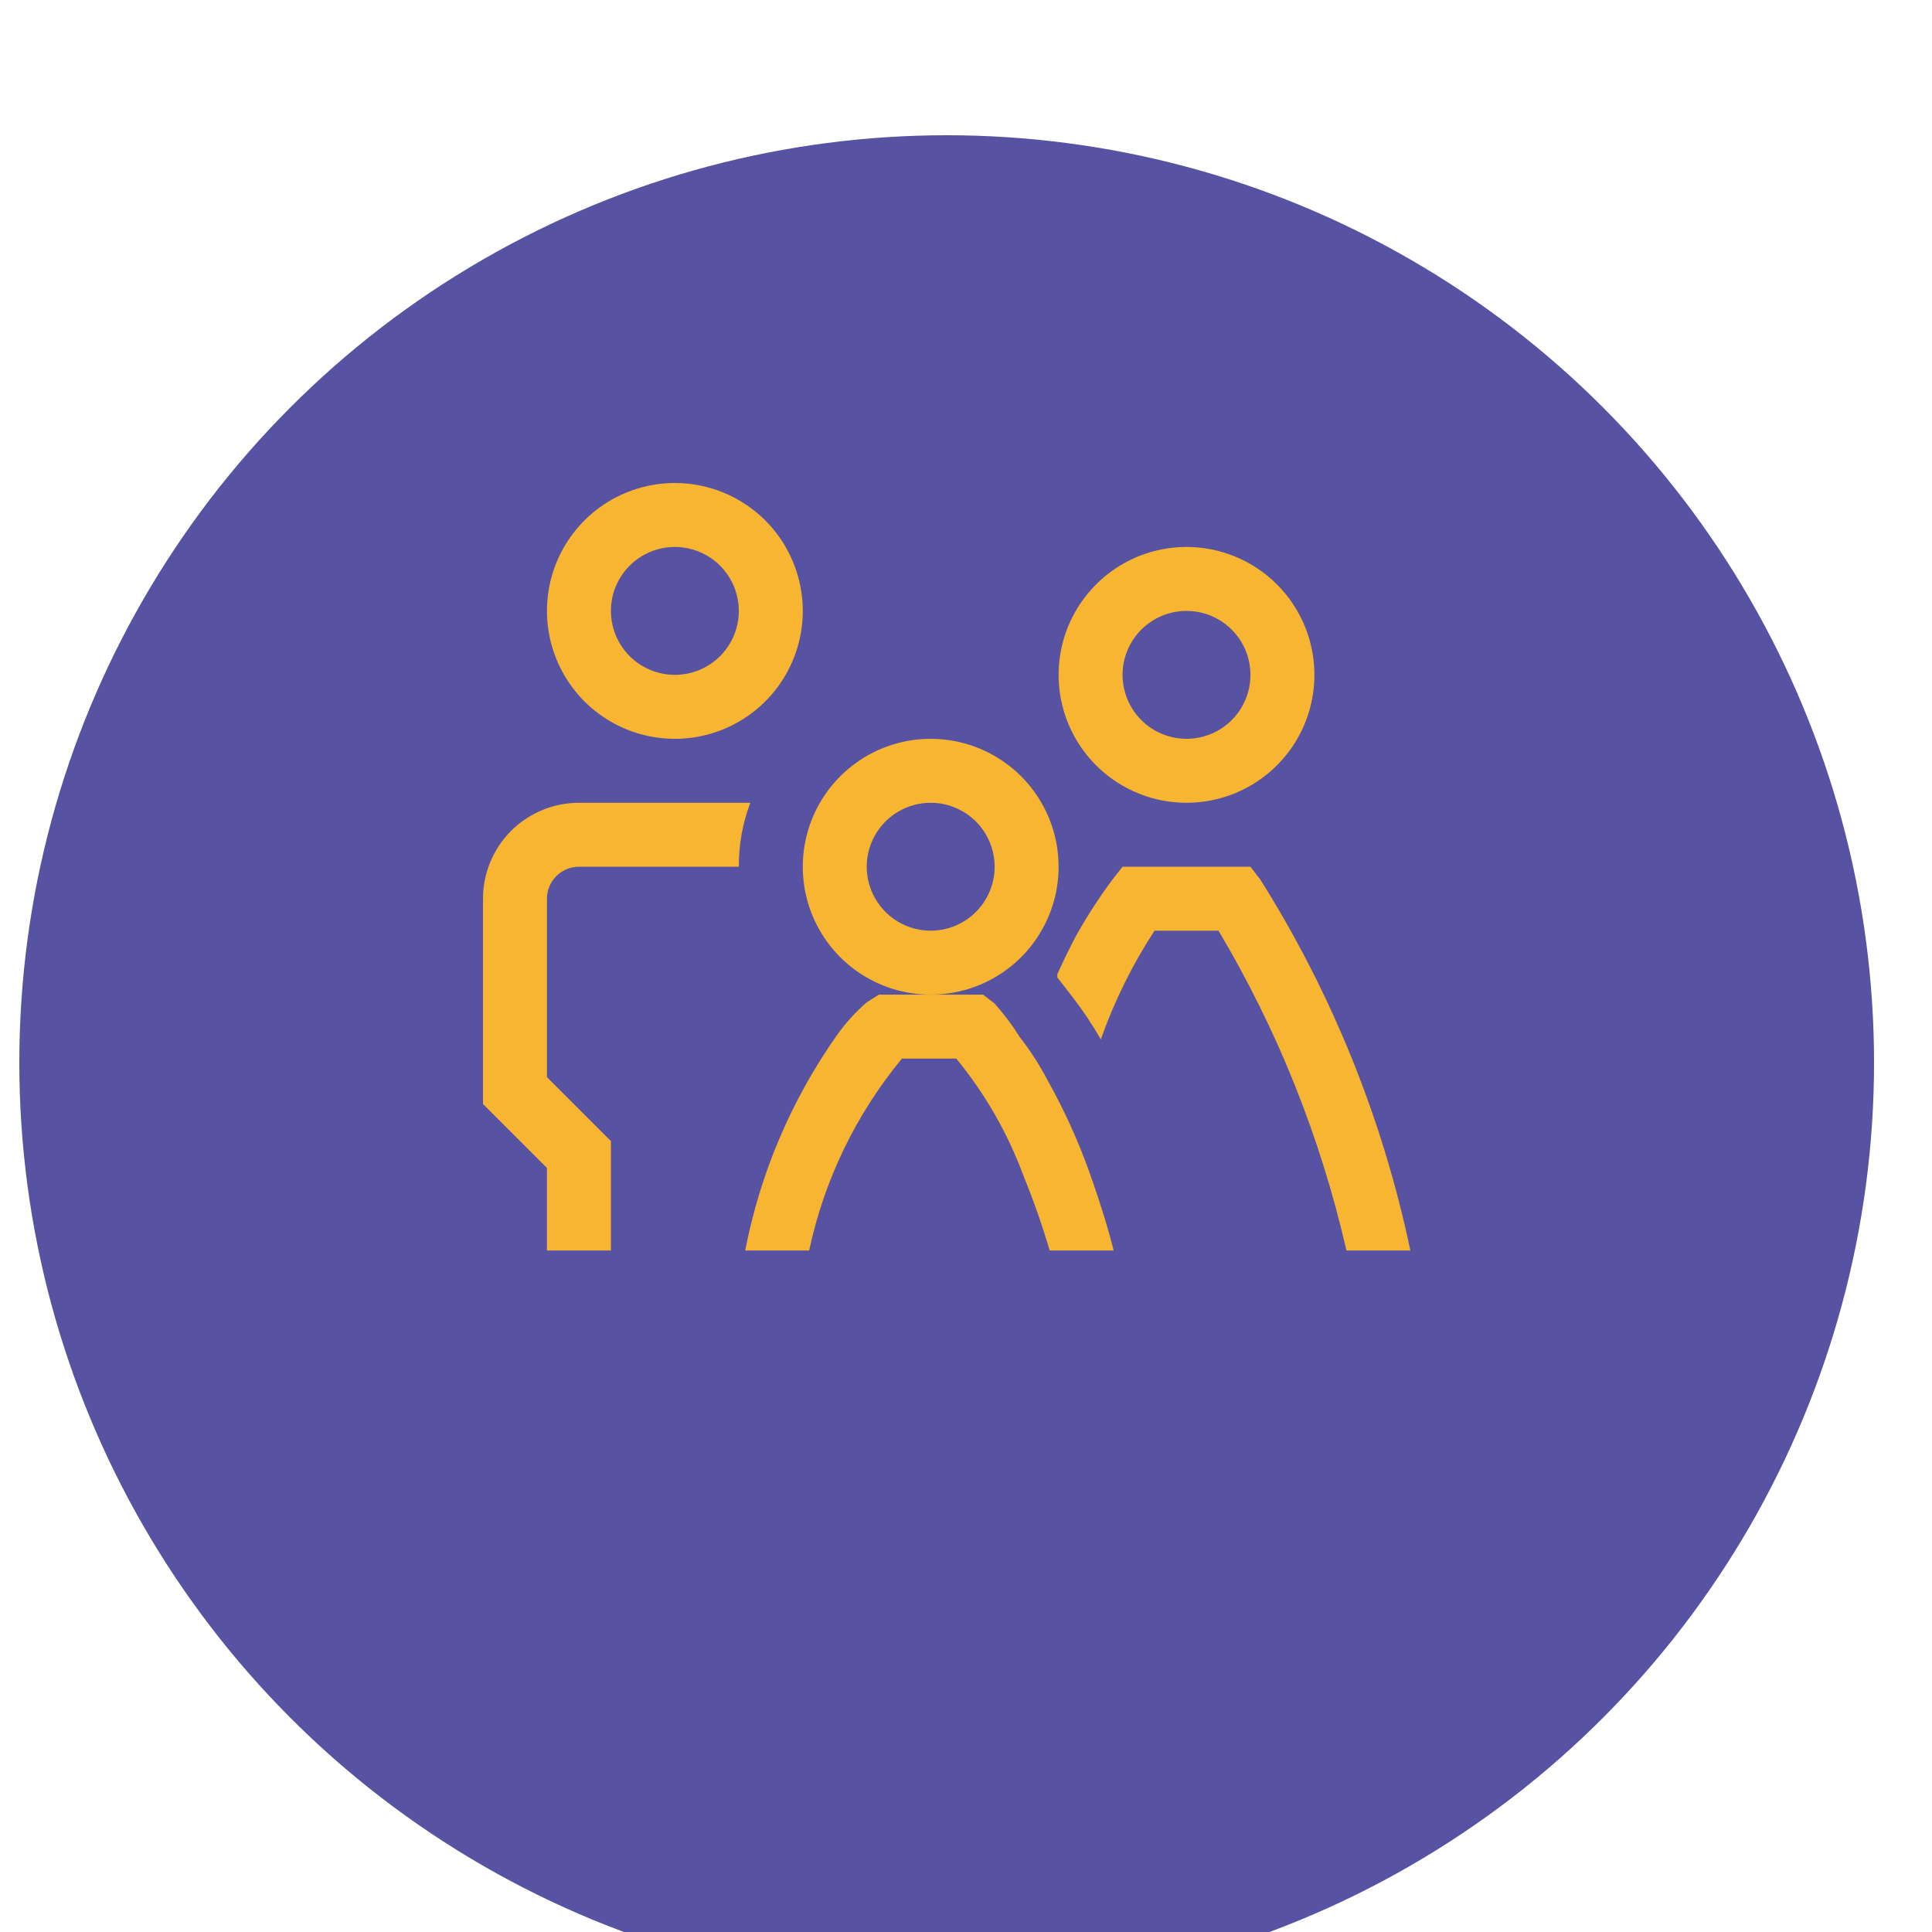
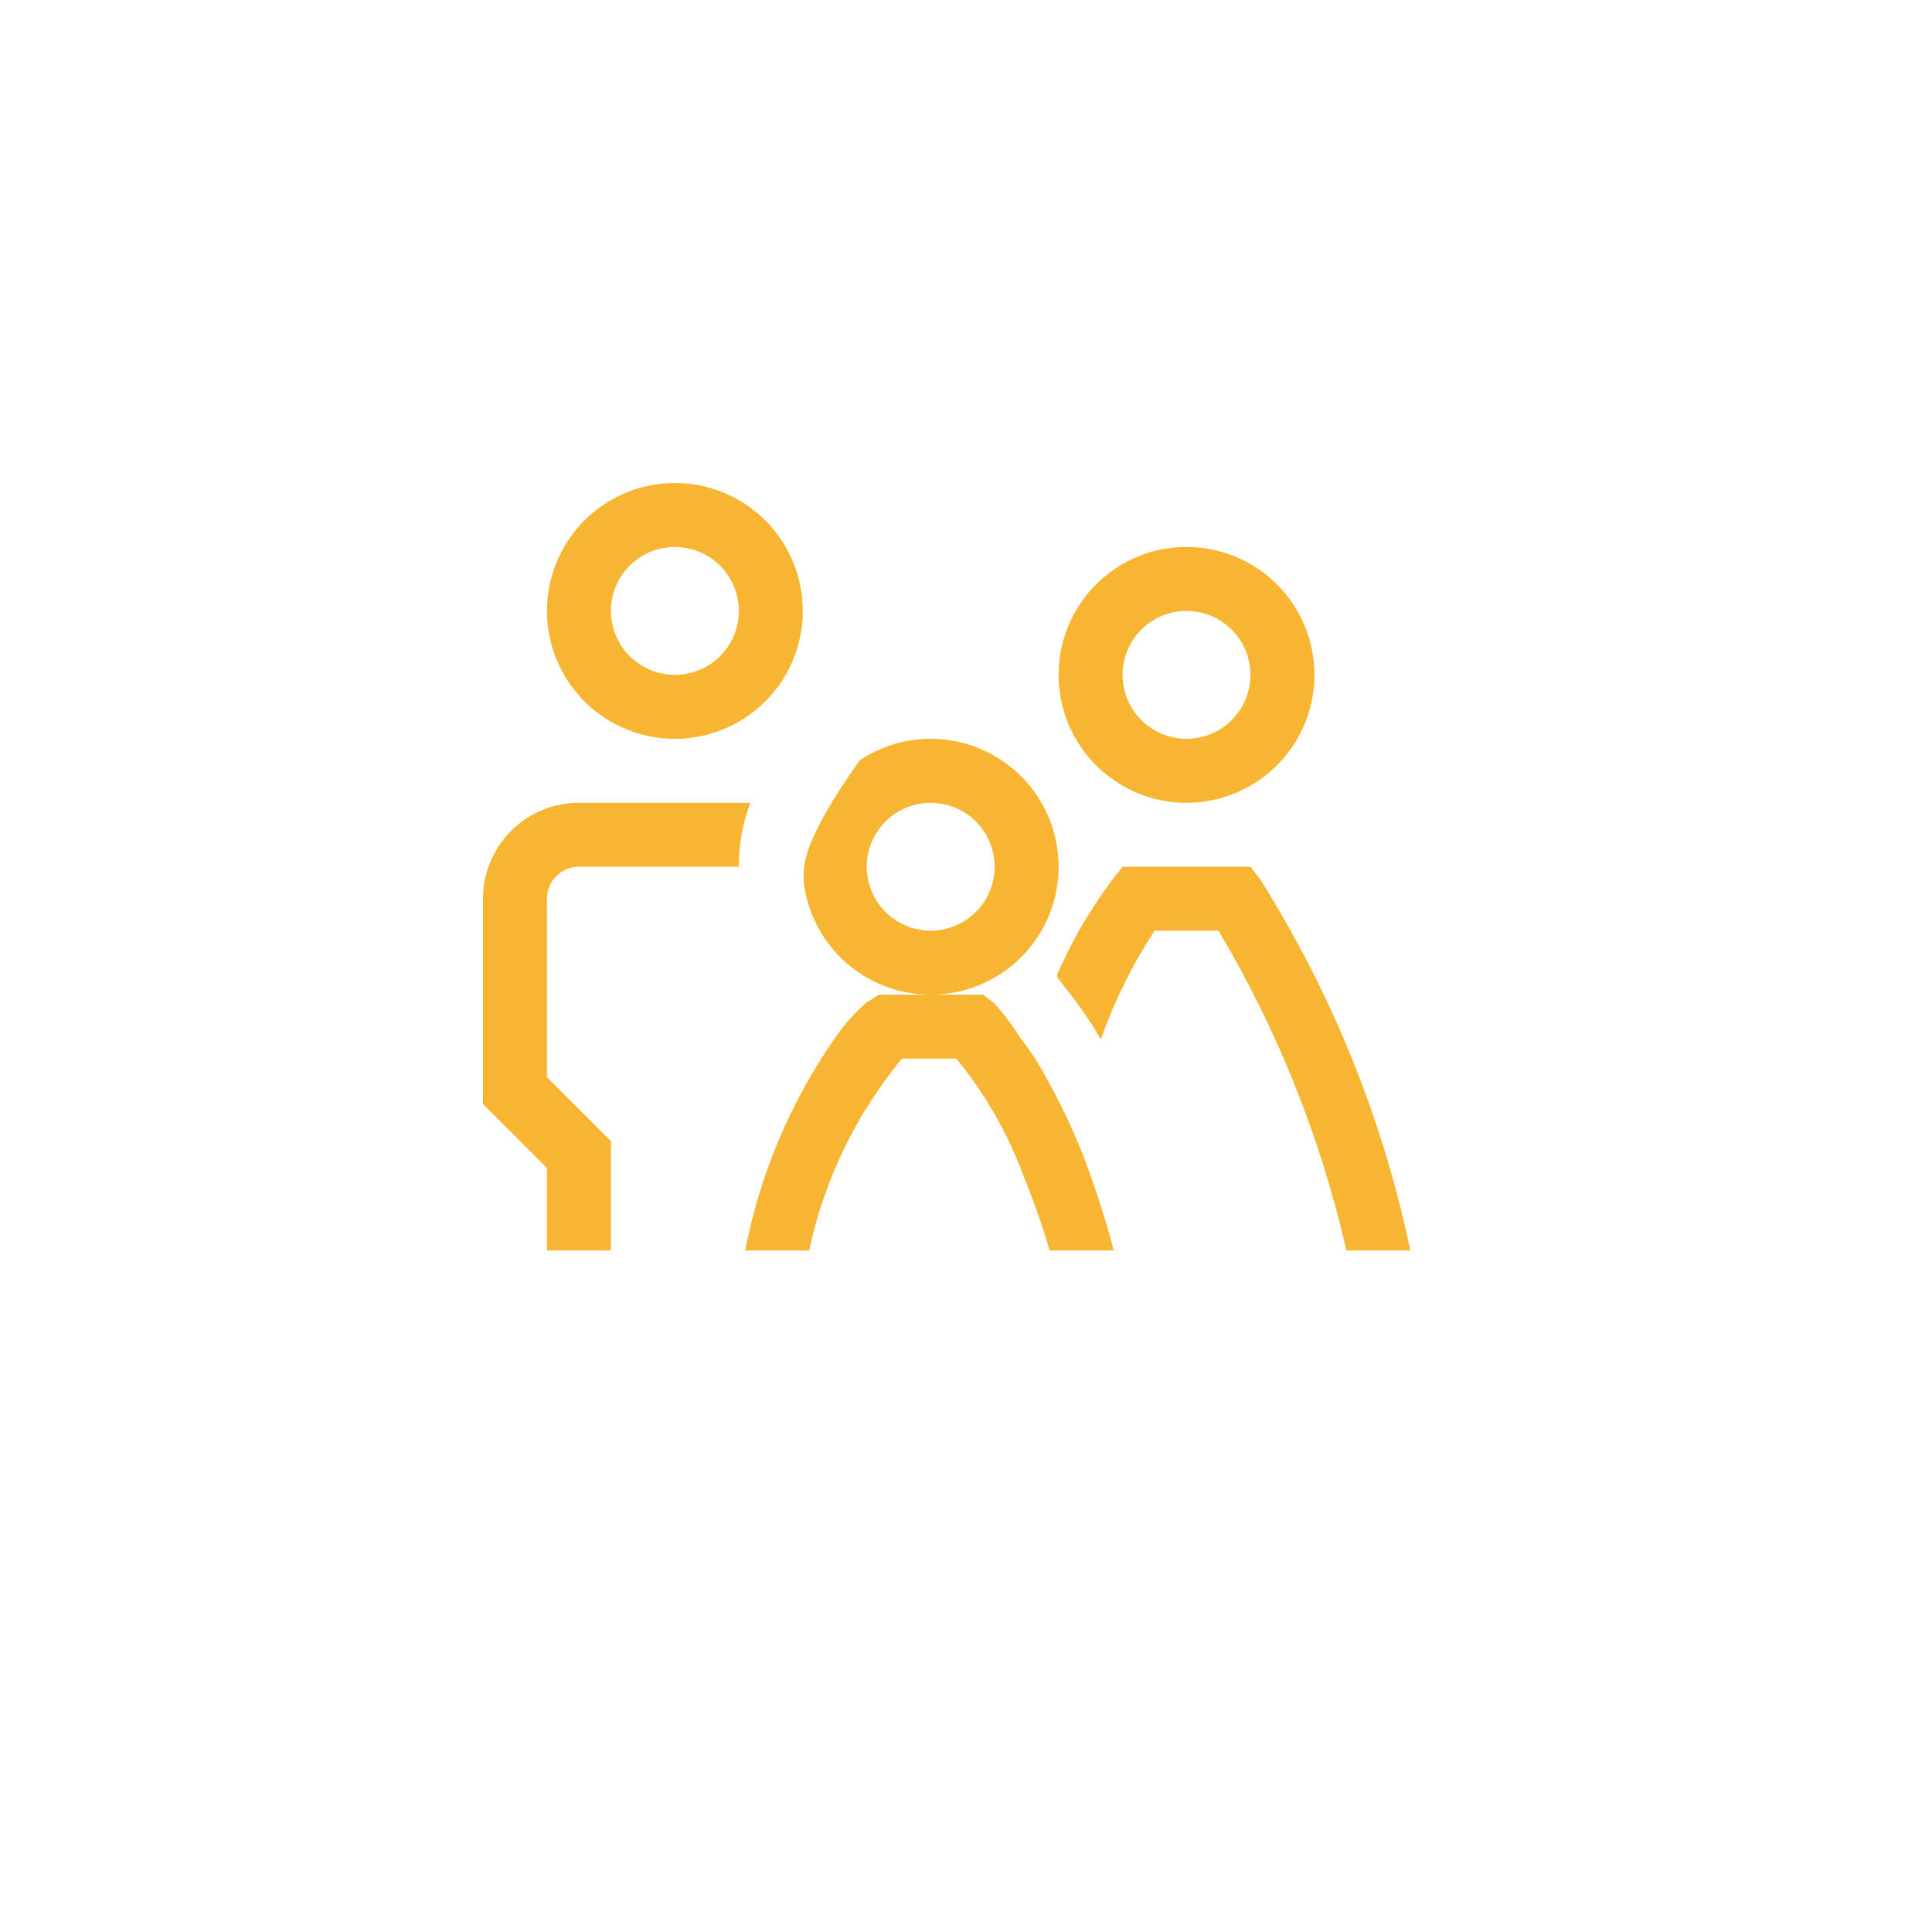
<svg xmlns="http://www.w3.org/2000/svg" width="100" height="100" viewBox="11 5 100 100" fill="none">
  <g filter="url(#filter0_d_34_139)">
-     <circle cx="60" cy="54" r="48" fill="#5852A2" width="100%" height="100%" />
-   </g>
-   <path d="M45.931 30C44.622 30 43.342 30.388 42.253 31.116C41.164 31.843 40.315 32.877 39.814 34.087C39.313 35.297 39.182 36.628 39.438 37.912C39.693 39.197 40.324 40.376 41.249 41.302C42.175 42.228 43.355 42.859 44.639 43.114C45.924 43.37 47.255 43.239 48.465 42.737C49.674 42.236 50.708 41.388 51.436 40.299C52.163 39.21 52.552 37.93 52.552 36.621C52.552 34.865 51.854 33.181 50.613 31.939C49.371 30.698 47.687 30 45.931 30ZM45.931 33.31C46.586 33.31 47.226 33.505 47.77 33.868C48.315 34.232 48.739 34.749 48.989 35.354C49.24 35.959 49.306 36.624 49.178 37.267C49.05 37.909 48.735 38.498 48.272 38.962C47.809 39.424 47.219 39.74 46.577 39.867C45.935 39.995 45.269 39.93 44.664 39.679C44.059 39.428 43.542 39.004 43.179 38.46C42.815 37.915 42.621 37.275 42.621 36.621C42.621 35.743 42.969 34.901 43.59 34.28C44.211 33.659 45.053 33.31 45.931 33.31V33.31ZM72.414 33.31C71.104 33.31 69.824 33.699 68.736 34.426C67.647 35.154 66.798 36.188 66.297 37.397C65.796 38.607 65.665 39.938 65.92 41.223C66.176 42.507 66.806 43.687 67.732 44.613C68.658 45.538 69.838 46.169 71.122 46.425C72.406 46.68 73.738 46.549 74.947 46.048C76.157 45.547 77.191 44.698 77.919 43.609C78.646 42.52 79.034 41.24 79.034 39.931C79.034 38.175 78.337 36.491 77.095 35.249C75.854 34.008 74.17 33.31 72.414 33.31ZM72.414 36.621C73.069 36.621 73.709 36.815 74.253 37.179C74.797 37.542 75.222 38.059 75.472 38.664C75.723 39.269 75.788 39.935 75.66 40.577C75.533 41.219 75.218 41.809 74.755 42.272C74.292 42.735 73.702 43.05 73.06 43.178C72.418 43.306 71.752 43.24 71.147 42.989C70.542 42.739 70.025 42.315 69.661 41.77C69.298 41.226 69.103 40.586 69.103 39.931C69.103 39.053 69.452 38.211 70.073 37.59C70.694 36.969 71.536 36.621 72.414 36.621V36.621ZM59.172 43.241C57.863 43.241 56.583 43.63 55.494 44.357C54.405 45.085 53.557 46.119 53.056 47.328C52.555 48.538 52.423 49.869 52.679 51.154C52.934 52.438 53.565 53.618 54.491 54.544C55.417 55.469 56.596 56.1 57.881 56.355C59.165 56.611 60.496 56.48 61.706 55.979C62.916 55.478 63.95 54.629 64.677 53.54C65.405 52.452 65.793 51.172 65.793 49.862C65.793 48.106 65.096 46.422 63.854 45.181C62.612 43.939 60.928 43.241 59.172 43.241V43.241ZM59.172 56.483H56.491L55.862 56.88C55.275 57.388 54.753 57.966 54.306 58.601V58.601C51.96 61.933 50.347 65.724 49.572 69.724H52.883C53.66 66.076 55.307 62.669 57.683 59.793H60.497C61.985 61.604 63.16 63.652 63.972 65.851V65.851C64.49 67.118 64.943 68.411 65.33 69.724H68.64C68.408 68.764 67.978 67.341 67.415 65.752C66.831 64.106 66.111 62.512 65.263 60.985C64.837 60.169 64.339 59.394 63.774 58.668C63.394 58.057 62.962 57.481 62.483 56.946L61.887 56.483H59.172ZM40.965 46.552C39.649 46.552 38.386 47.075 37.454 48.006C36.523 48.937 36 50.2 36 51.517V62.143L39.31 65.454V69.724H42.621V64.063L39.31 60.753V51.517C39.31 51.078 39.485 50.657 39.795 50.347C40.105 50.036 40.526 49.862 40.965 49.862H49.241C49.234 48.731 49.436 47.609 49.837 46.552H40.965ZM59.172 46.552C59.827 46.552 60.467 46.746 61.011 47.11C61.556 47.473 61.98 47.99 62.231 48.595C62.481 49.2 62.547 49.866 62.419 50.508C62.291 51.15 61.976 51.74 61.513 52.203C61.05 52.666 60.46 52.981 59.818 53.109C59.176 53.236 58.511 53.171 57.906 52.92C57.301 52.67 56.784 52.246 56.42 51.701C56.056 51.157 55.862 50.517 55.862 49.862C55.862 48.984 56.211 48.142 56.832 47.521C57.453 46.901 58.294 46.552 59.172 46.552V46.552ZM69.103 49.862L68.607 50.491C67.929 51.399 67.309 52.35 66.753 53.338C66.389 54 66.058 54.695 65.727 55.423V55.589L66.521 56.615C67.056 57.309 67.543 58.039 67.978 58.8C68.676 56.82 69.61 54.93 70.759 53.172H74.069C77.127 58.31 79.361 63.895 80.69 69.724H84C82.572 62.927 79.949 56.438 76.254 50.557L75.724 49.862H69.103Z" fill="#F7B532" />
+     </g>
+   <path d="M45.931 30C44.622 30 43.342 30.388 42.253 31.116C41.164 31.843 40.315 32.877 39.814 34.087C39.313 35.297 39.182 36.628 39.438 37.912C39.693 39.197 40.324 40.376 41.249 41.302C42.175 42.228 43.355 42.859 44.639 43.114C45.924 43.37 47.255 43.239 48.465 42.737C49.674 42.236 50.708 41.388 51.436 40.299C52.163 39.21 52.552 37.93 52.552 36.621C52.552 34.865 51.854 33.181 50.613 31.939C49.371 30.698 47.687 30 45.931 30ZM45.931 33.31C46.586 33.31 47.226 33.505 47.77 33.868C48.315 34.232 48.739 34.749 48.989 35.354C49.24 35.959 49.306 36.624 49.178 37.267C49.05 37.909 48.735 38.498 48.272 38.962C47.809 39.424 47.219 39.74 46.577 39.867C45.935 39.995 45.269 39.93 44.664 39.679C44.059 39.428 43.542 39.004 43.179 38.46C42.815 37.915 42.621 37.275 42.621 36.621C42.621 35.743 42.969 34.901 43.59 34.28C44.211 33.659 45.053 33.31 45.931 33.31V33.31ZM72.414 33.31C71.104 33.31 69.824 33.699 68.736 34.426C67.647 35.154 66.798 36.188 66.297 37.397C65.796 38.607 65.665 39.938 65.92 41.223C66.176 42.507 66.806 43.687 67.732 44.613C68.658 45.538 69.838 46.169 71.122 46.425C72.406 46.68 73.738 46.549 74.947 46.048C76.157 45.547 77.191 44.698 77.919 43.609C78.646 42.52 79.034 41.24 79.034 39.931C79.034 38.175 78.337 36.491 77.095 35.249C75.854 34.008 74.17 33.31 72.414 33.31ZM72.414 36.621C73.069 36.621 73.709 36.815 74.253 37.179C74.797 37.542 75.222 38.059 75.472 38.664C75.723 39.269 75.788 39.935 75.66 40.577C75.533 41.219 75.218 41.809 74.755 42.272C74.292 42.735 73.702 43.05 73.06 43.178C72.418 43.306 71.752 43.24 71.147 42.989C70.542 42.739 70.025 42.315 69.661 41.77C69.298 41.226 69.103 40.586 69.103 39.931C69.103 39.053 69.452 38.211 70.073 37.59C70.694 36.969 71.536 36.621 72.414 36.621V36.621ZM59.172 43.241C57.863 43.241 56.583 43.63 55.494 44.357C52.555 48.538 52.423 49.869 52.679 51.154C52.934 52.438 53.565 53.618 54.491 54.544C55.417 55.469 56.596 56.1 57.881 56.355C59.165 56.611 60.496 56.48 61.706 55.979C62.916 55.478 63.95 54.629 64.677 53.54C65.405 52.452 65.793 51.172 65.793 49.862C65.793 48.106 65.096 46.422 63.854 45.181C62.612 43.939 60.928 43.241 59.172 43.241V43.241ZM59.172 56.483H56.491L55.862 56.88C55.275 57.388 54.753 57.966 54.306 58.601V58.601C51.96 61.933 50.347 65.724 49.572 69.724H52.883C53.66 66.076 55.307 62.669 57.683 59.793H60.497C61.985 61.604 63.16 63.652 63.972 65.851V65.851C64.49 67.118 64.943 68.411 65.33 69.724H68.64C68.408 68.764 67.978 67.341 67.415 65.752C66.831 64.106 66.111 62.512 65.263 60.985C64.837 60.169 64.339 59.394 63.774 58.668C63.394 58.057 62.962 57.481 62.483 56.946L61.887 56.483H59.172ZM40.965 46.552C39.649 46.552 38.386 47.075 37.454 48.006C36.523 48.937 36 50.2 36 51.517V62.143L39.31 65.454V69.724H42.621V64.063L39.31 60.753V51.517C39.31 51.078 39.485 50.657 39.795 50.347C40.105 50.036 40.526 49.862 40.965 49.862H49.241C49.234 48.731 49.436 47.609 49.837 46.552H40.965ZM59.172 46.552C59.827 46.552 60.467 46.746 61.011 47.11C61.556 47.473 61.98 47.99 62.231 48.595C62.481 49.2 62.547 49.866 62.419 50.508C62.291 51.15 61.976 51.74 61.513 52.203C61.05 52.666 60.46 52.981 59.818 53.109C59.176 53.236 58.511 53.171 57.906 52.92C57.301 52.67 56.784 52.246 56.42 51.701C56.056 51.157 55.862 50.517 55.862 49.862C55.862 48.984 56.211 48.142 56.832 47.521C57.453 46.901 58.294 46.552 59.172 46.552V46.552ZM69.103 49.862L68.607 50.491C67.929 51.399 67.309 52.35 66.753 53.338C66.389 54 66.058 54.695 65.727 55.423V55.589L66.521 56.615C67.056 57.309 67.543 58.039 67.978 58.8C68.676 56.82 69.61 54.93 70.759 53.172H74.069C77.127 58.31 79.361 63.895 80.69 69.724H84C82.572 62.927 79.949 56.438 76.254 50.557L75.724 49.862H69.103Z" fill="#F7B532" />
  <defs>
    <filter id="filter0_d_34_139" x="0" y="0" width="120" height="120" filterUnits="userSpaceOnUse" color-interpolation-filters="sRGB">
      <feFlood flood-opacity="0" result="BackgroundImageFix" />
      <feColorMatrix in="SourceAlpha" type="matrix" values="0 0 0 0 0 0 0 0 0 0 0 0 0 0 0 0 0 0 127 0" result="hardAlpha" />
      <feOffset dy="6" />
      <feGaussianBlur stdDeviation="6" />
      <feColorMatrix type="matrix" values="0 0 0 0 0.445 0 0 0 0 0.26 0 0 0 0 0 0 0 0 0.08 0" />
      <feBlend mode="normal" in2="BackgroundImageFix" result="effect1_dropShadow_34_139" />
      <feBlend mode="normal" in="SourceGraphic" in2="effect1_dropShadow_34_139" result="shape" />
    </filter>
  </defs>
</svg>